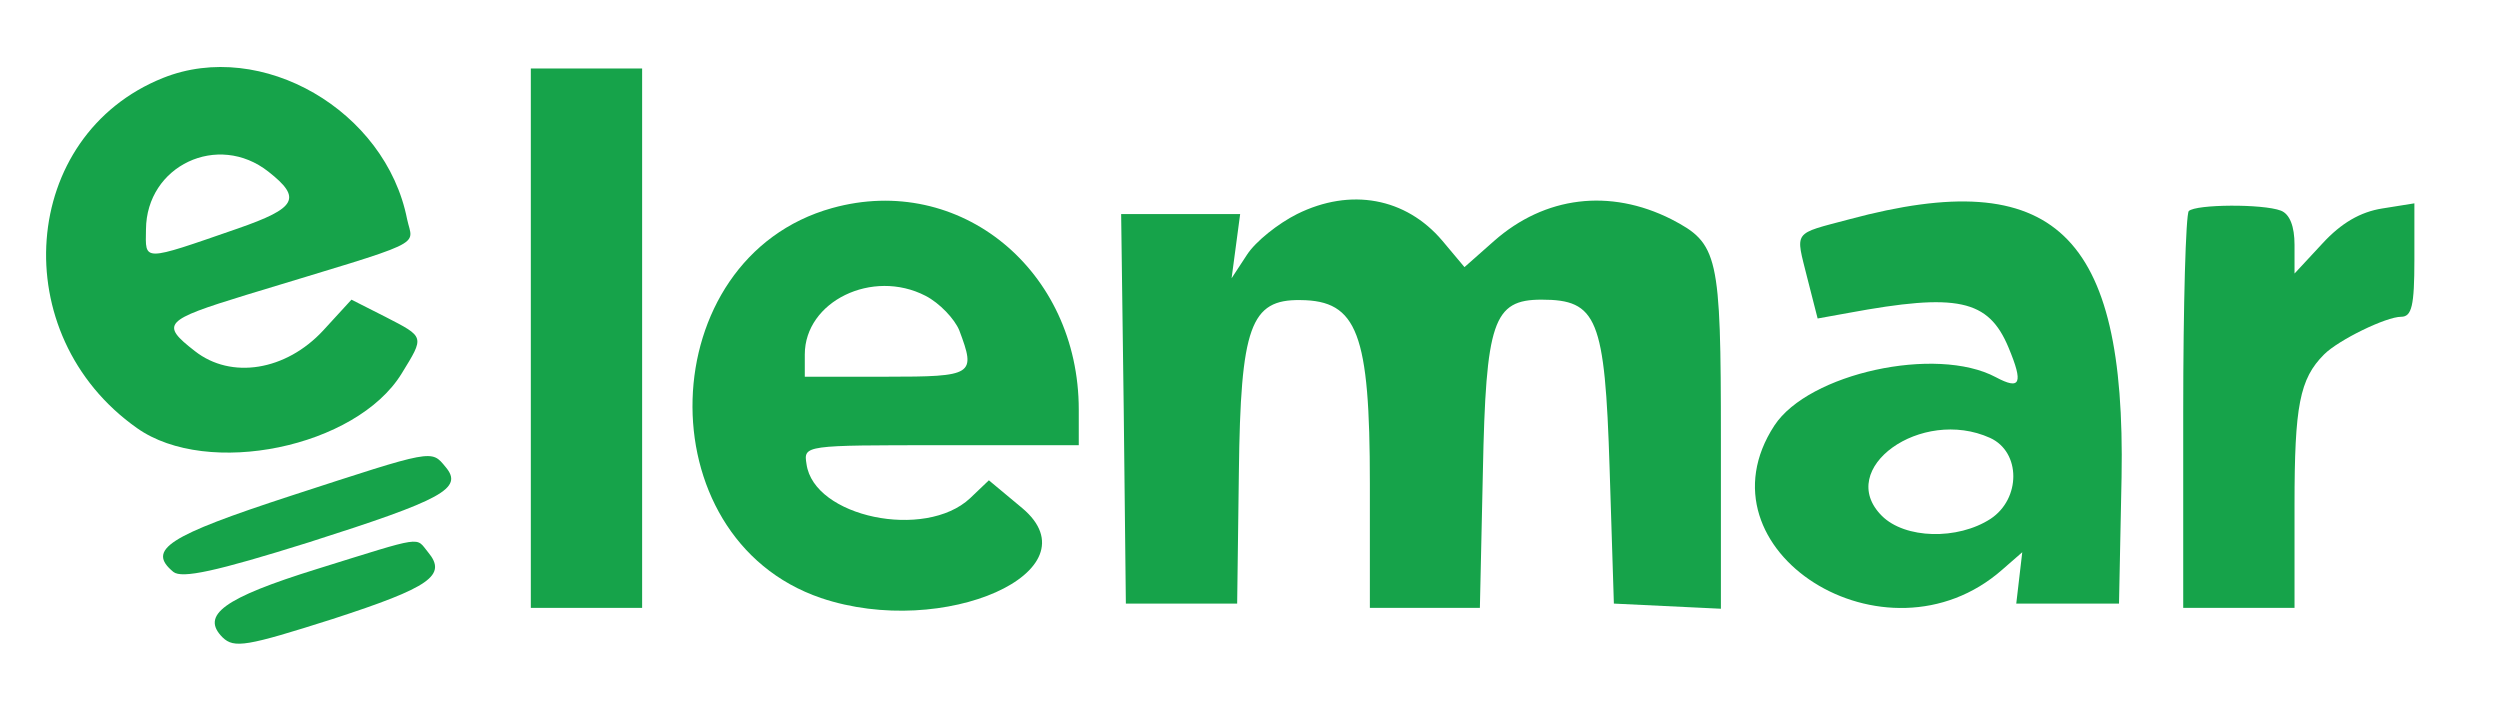
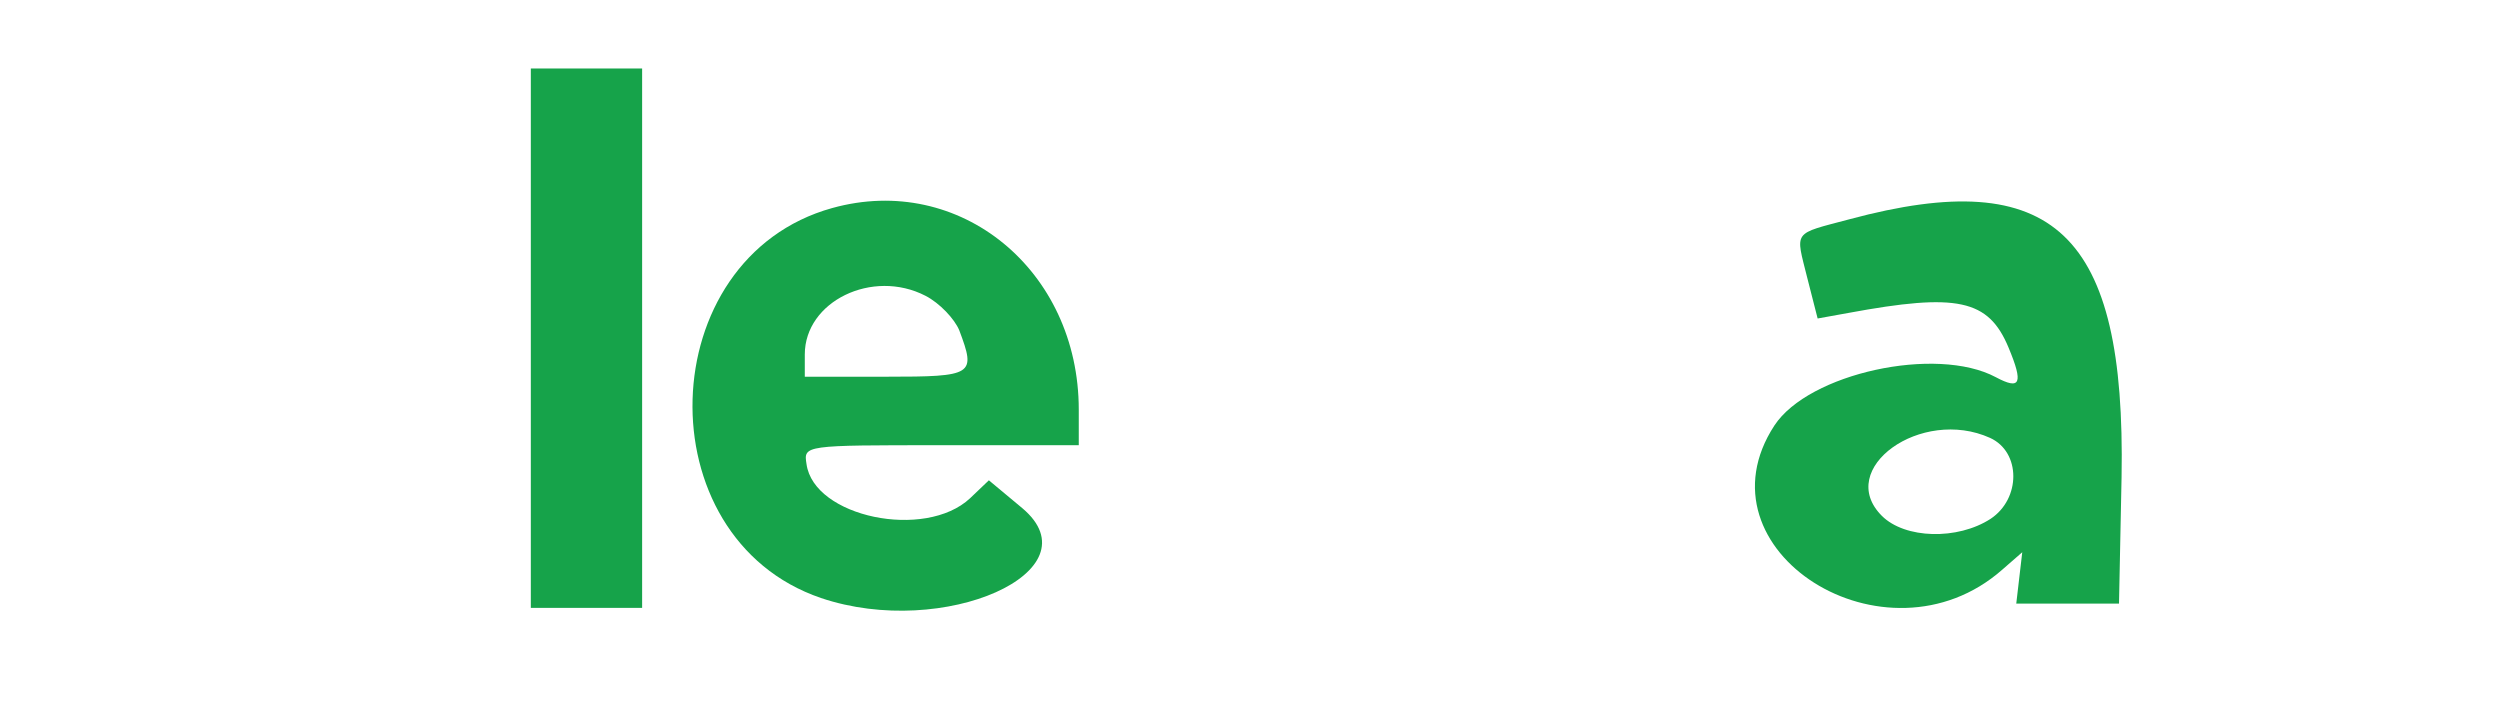
<svg xmlns="http://www.w3.org/2000/svg" version="1.0" width="292pt" height="82pt" viewBox="0 0 292 82" preserveAspectRatio="xMidYMid meet">
  <g transform="translate(0,82) scale(0.05,-0.05)" fill="#16a34a" stroke="none">
-     <path d="M381 1458 c-335 -134 -370 -600 -61 -818 165 -117 512 -45 618 127 54 88 55 85 -38 133 l-79 40 -66 -72 c-87 -94 -215 -115 -300 -48 -81 63 -72 72 120 131 430 131 390 111 376 177 -50 254 -340 422 -570 330z m246 -219 c79 -62 66 -85 -72 -133 -225 -78 -215 -77 -214 -2 1 149 168 228 286 135z" />
    <path d="M1240 850 l0 -630 130 0 130 0 0 630 0 630 -130 0 -130 0 0 -630z" />
    <path d="M1944 1154 c-421 -117 -440 -770 -26 -911 287 -97 645 63 470 210 l-78 65 -44 -42 c-105 -98 -365 -44 -382 80 -7 44 -6 44 315 44 l321 0 0 83 c0 326 -278 554 -576 471z m218 -205 c33 -17 68 -54 79 -81 39 -104 34 -108 -171 -108 l-190 0 0 52 c0 124 158 201 282 137z" />
-     <path d="M3030 1140 c-44 -22 -97 -64 -117 -95 l-36 -55 10 75 10 75 -139 0 -139 0 6 -455 5 -455 130 0 130 0 4 307 c4 340 27 404 144 402 133 -1 162 -78 162 -428 l0 -291 129 0 128 0 7 318 c7 351 24 402 137 402 130 0 148 -43 159 -393 l10 -317 125 -6 125 -6 0 397 c0 431 -6 456 -116 513 -143 72 -295 54 -414 -51 l-69 -61 -52 62 c-85 100 -214 124 -339 62z" />
    <path d="M4321 1128 c-135 -36 -127 -25 -99 -138 l24 -94 72 13 c254 47 327 32 374 -81 35 -84 28 -100 -30 -69 -139 74 -437 9 -517 -113 -190 -291 260 -576 532 -337 l47 41 -7 -60 -7 -60 120 0 120 0 6 296 c10 570 -158 730 -635 602z m328 -511 c72 -33 72 -142 1 -189 -77 -50 -200 -47 -254 7 -110 110 92 255 253 182z" />
-     <path d="M5113 1147 c-7 -8 -13 -219 -13 -470 l0 -457 130 0 130 0 0 241 c0 231 12 294 69 351 34 34 145 88 180 88 25 0 31 26 31 133 l0 132 -75 -12 c-51 -8 -96 -34 -140 -82 l-65 -70 0 67 c0 43 -11 72 -32 80 -42 16 -198 15 -215 -1z" />
-     <path d="M680 482 c-288 -94 -338 -126 -275 -178 20 -16 99 1 316 69 314 100 362 126 320 176 -34 41 -26 42 -361 -67z" />
-     <path d="M741 311 c-219 -68 -273 -108 -221 -160 27 -26 56 -21 257 43 228 74 268 102 223 156 -30 36 -5 40 -259 -39z" />
  </g>
</svg>